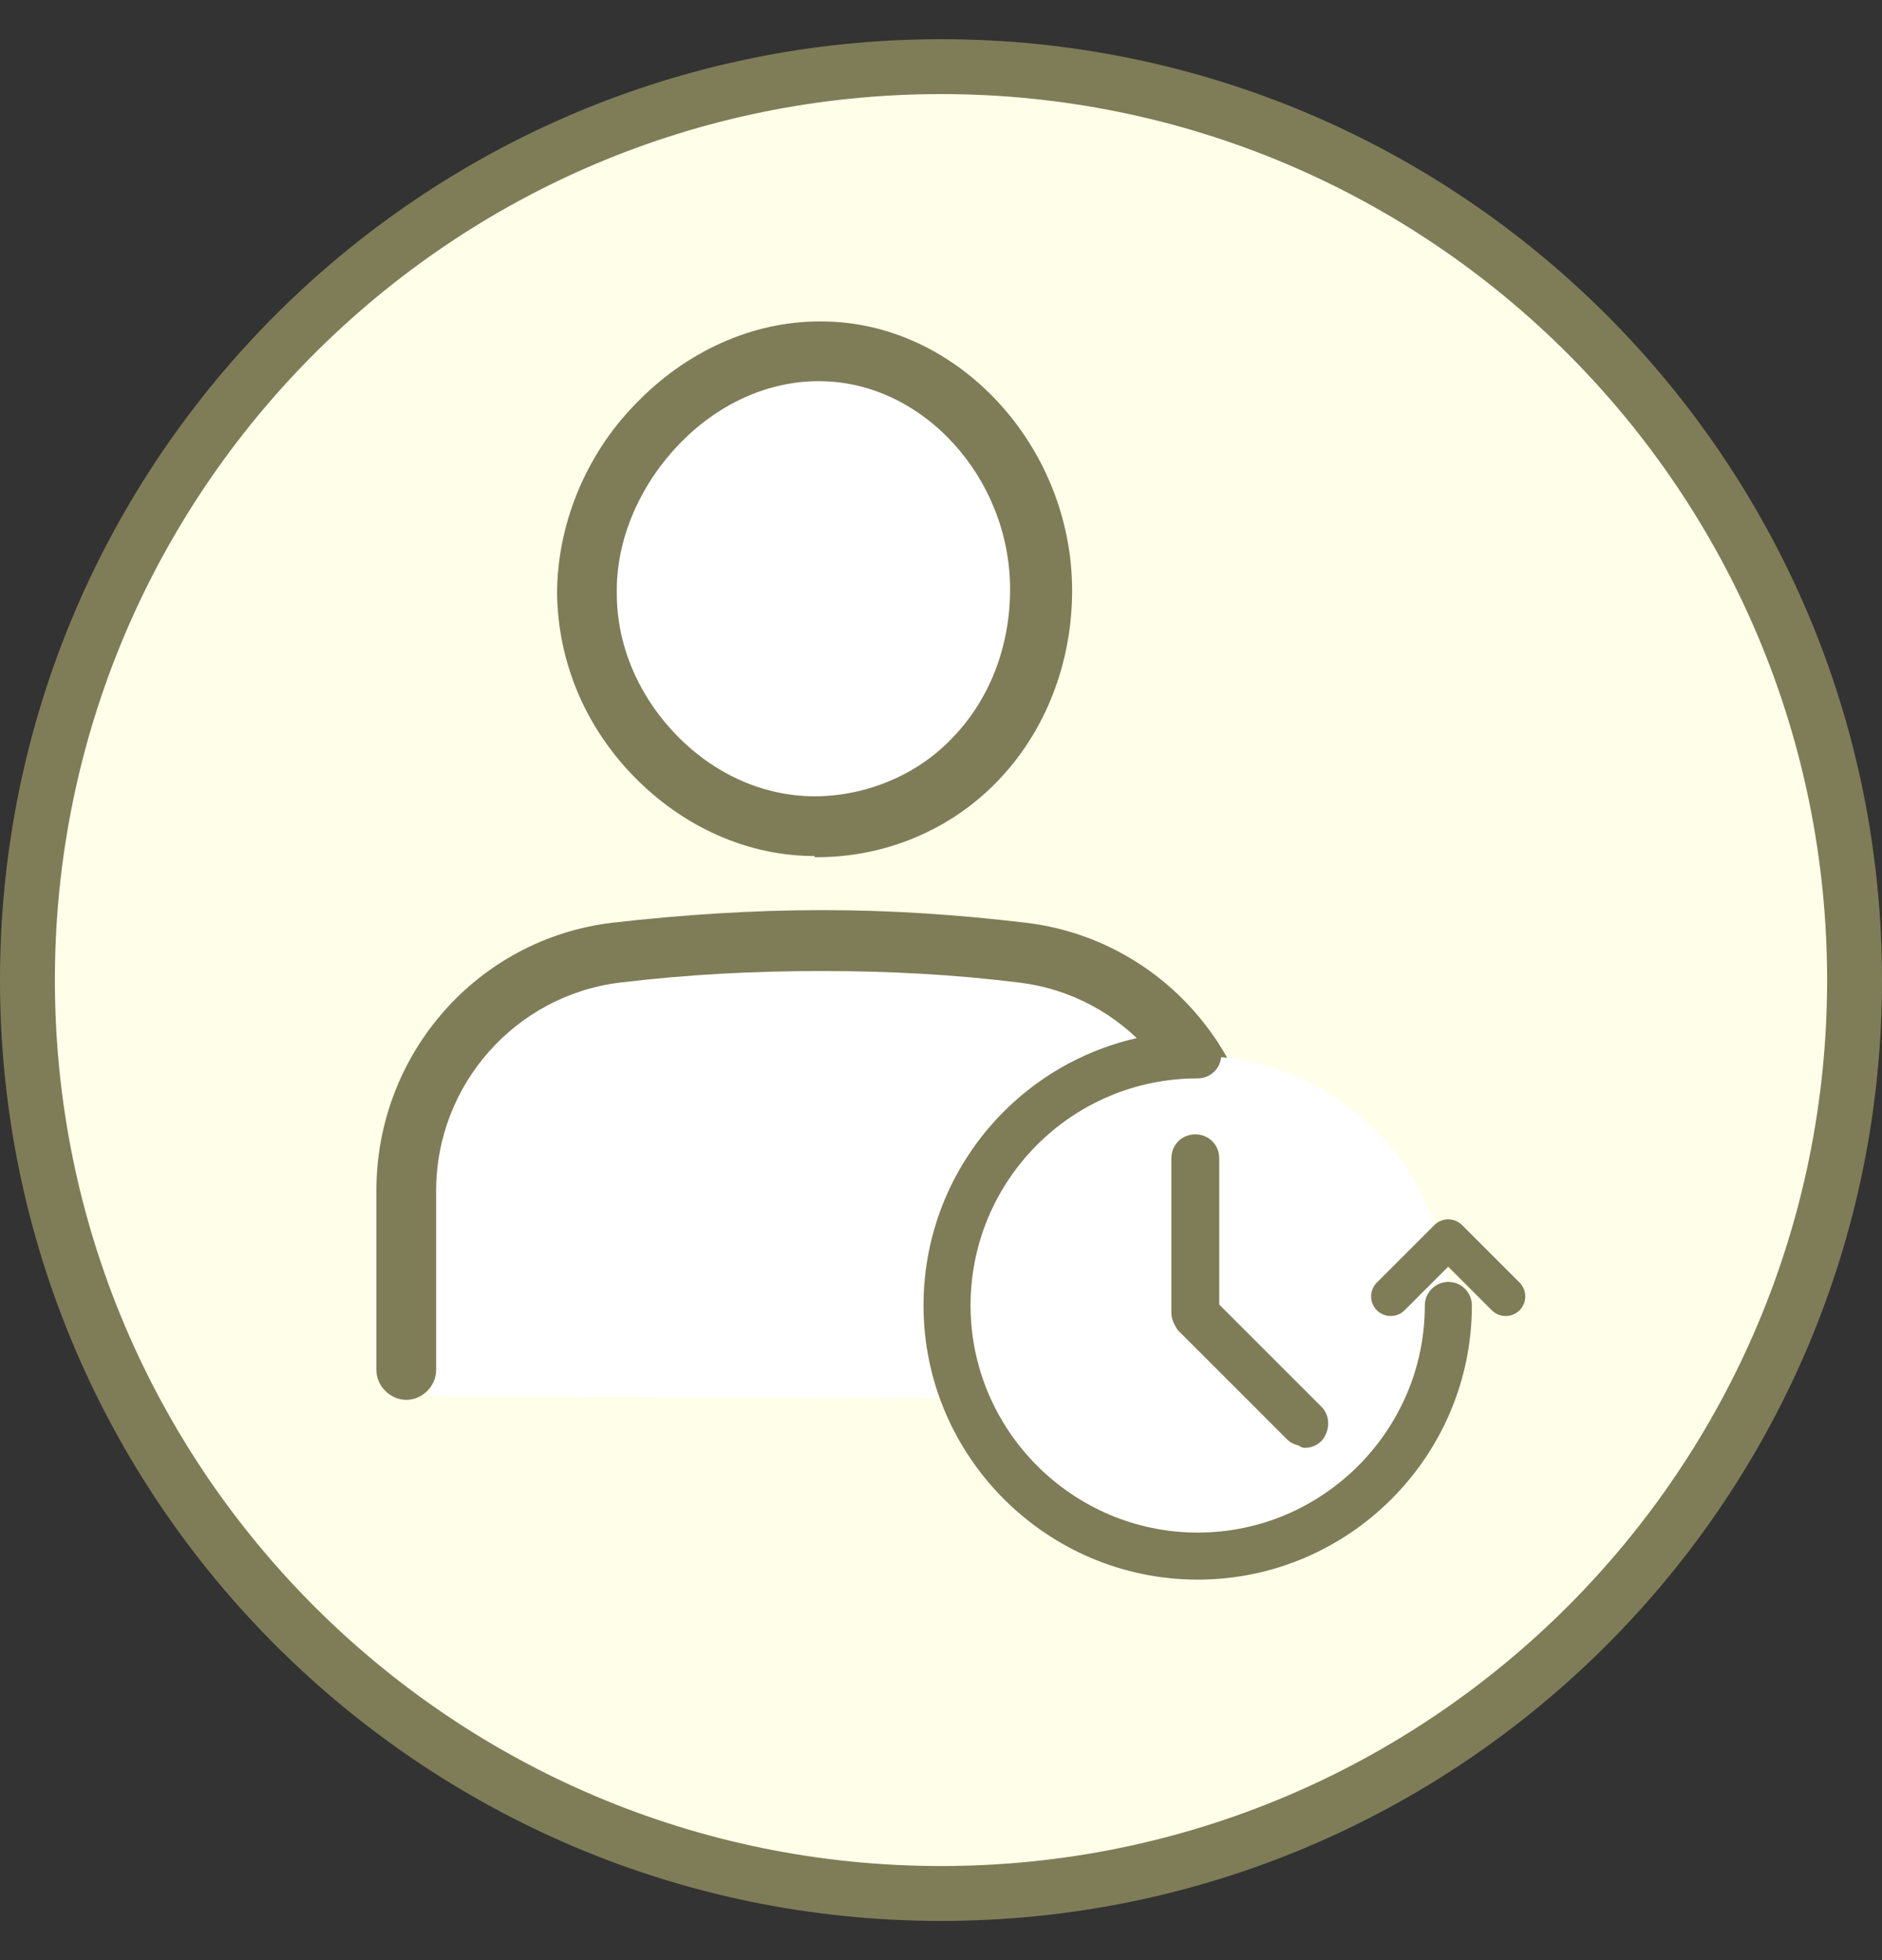
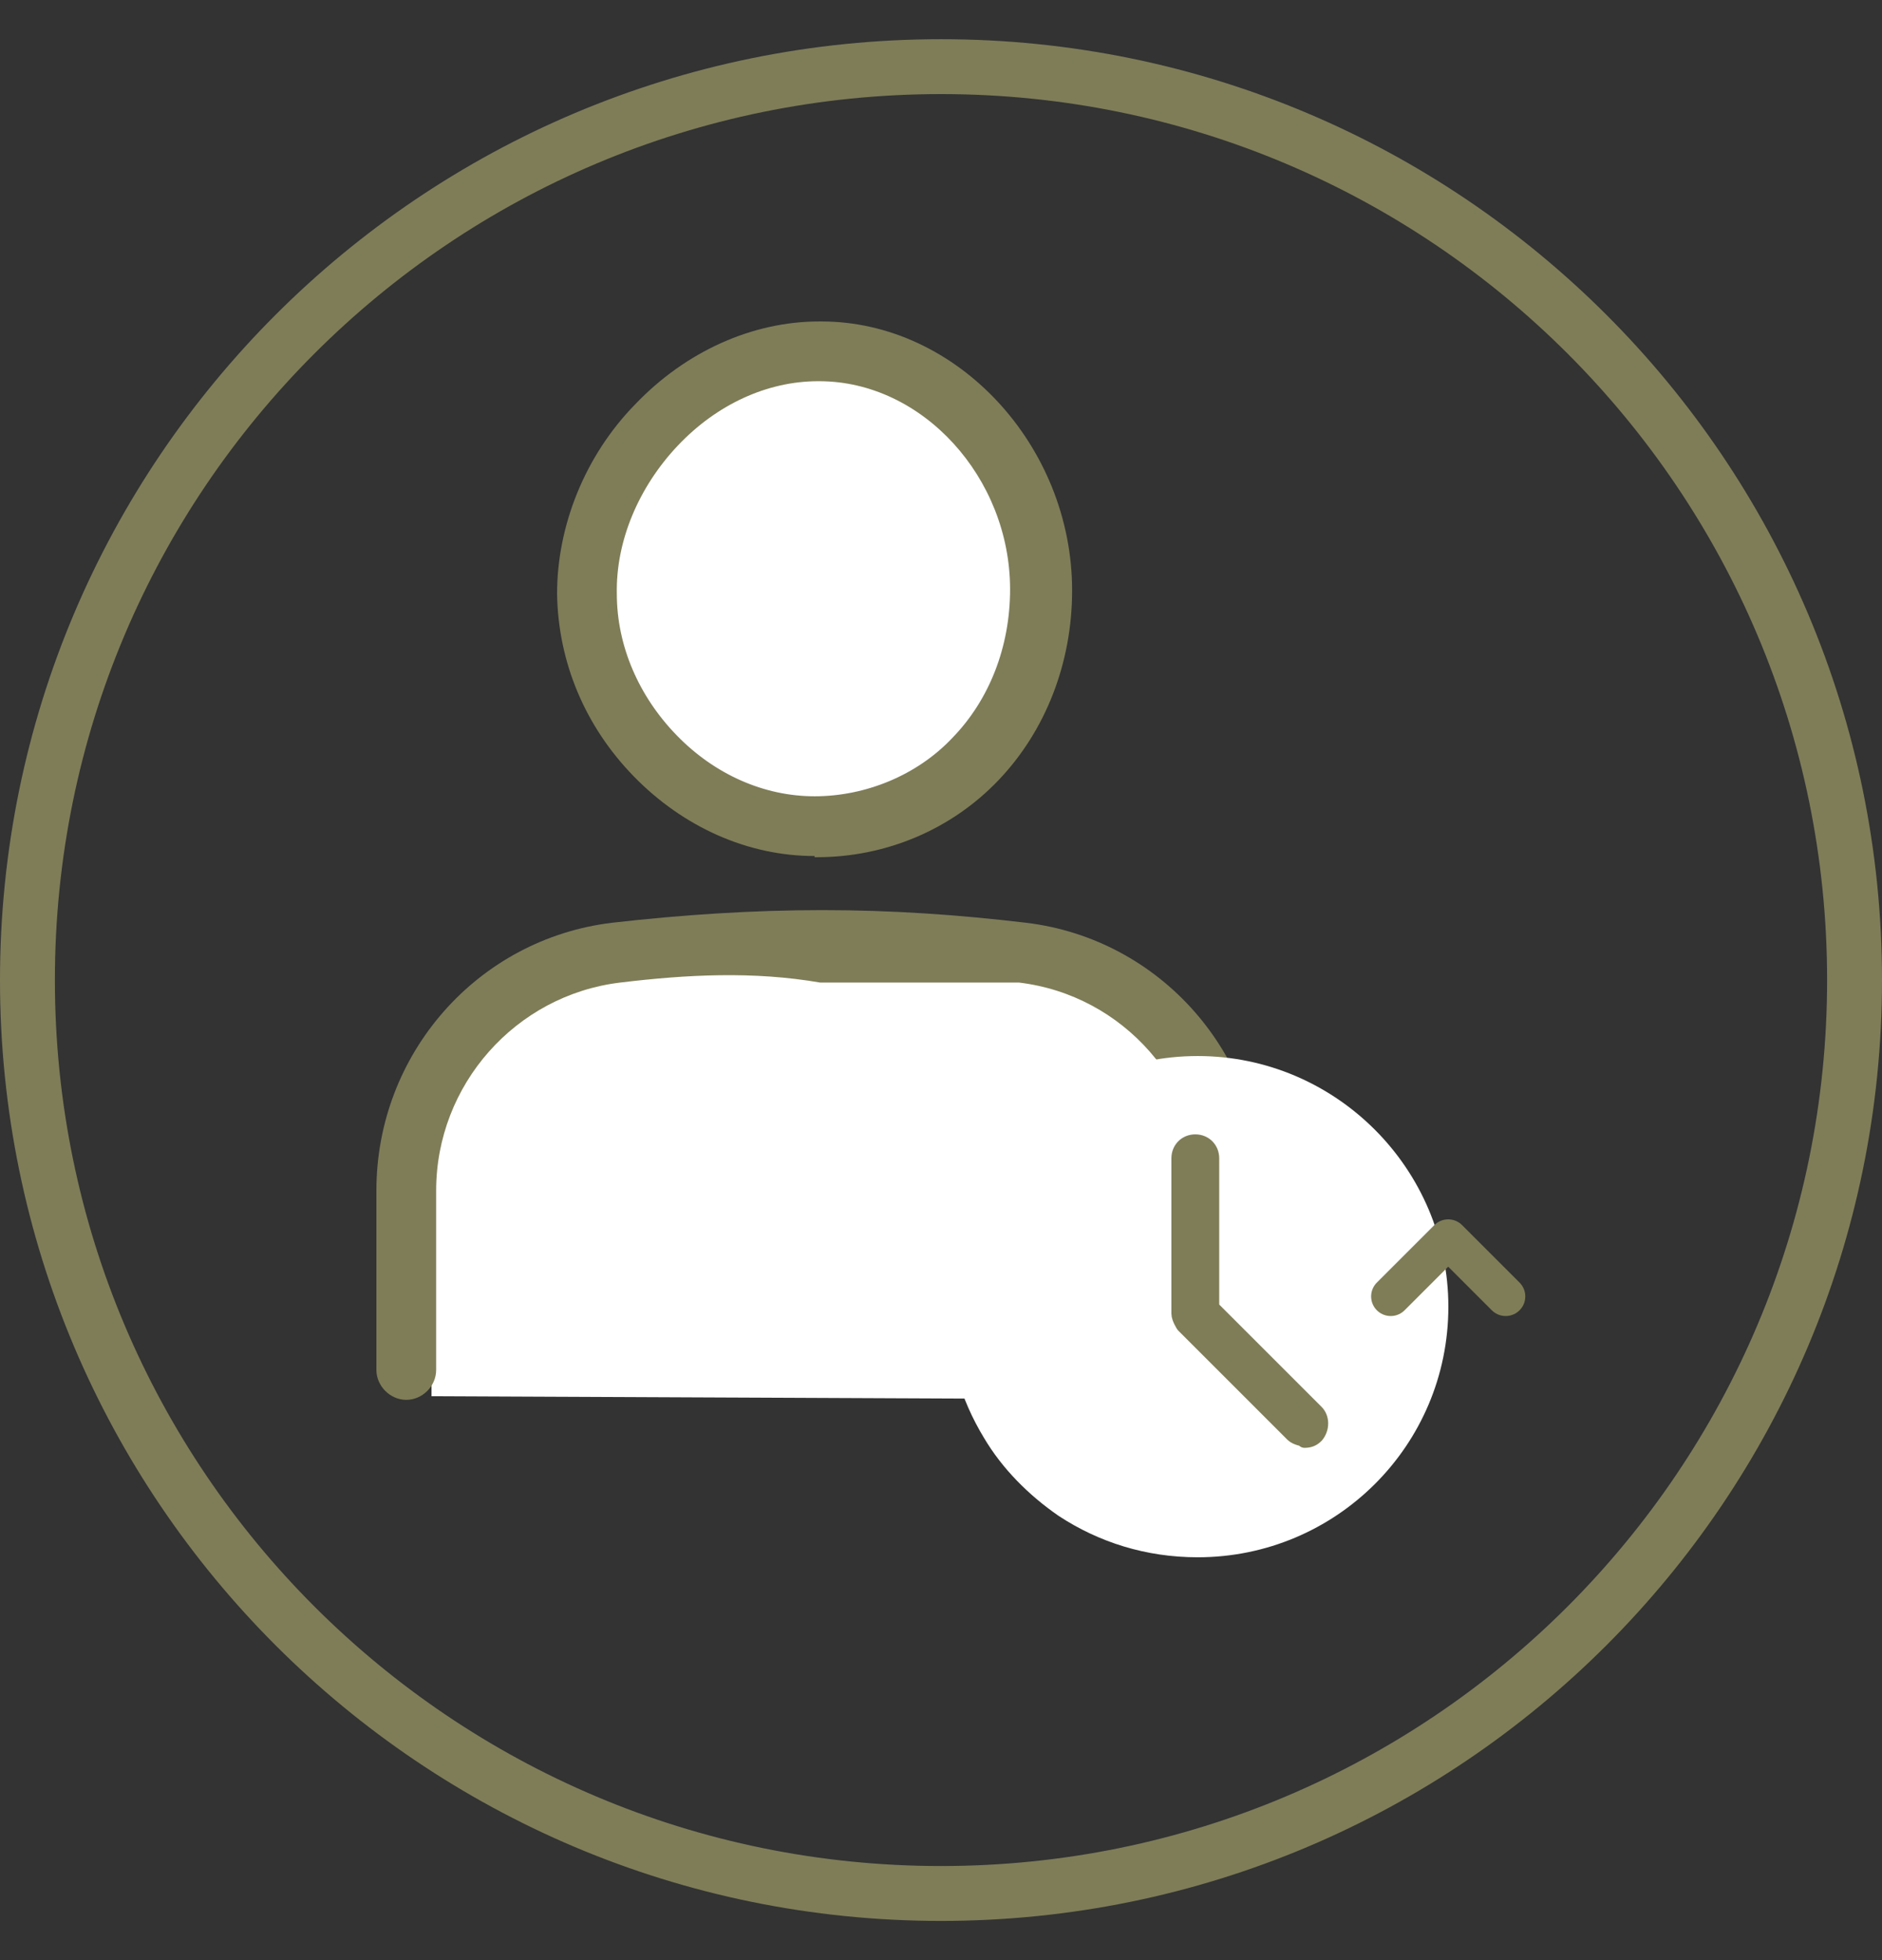
<svg xmlns="http://www.w3.org/2000/svg" width="24" height="25" viewBox="0 0 24 25" fill="none">
  <rect x="0" y="0" width="24" height="25" fill="#333333" stroke="none" />
-   <path d="M0.35 12.5C0.35 6.066 5.566 0.85 12 0.85C18.434 0.85 23.65 6.066 23.65 12.5C23.65 18.934 18.434 24.15 12 24.15C5.566 24.15 0.35 18.934 0.35 12.5Z" fill="#FFFEE8" />
  <path d="M0.35 12.5C0.35 6.066 5.566 0.85 12 0.85C18.434 0.85 23.65 6.066 23.65 12.5C23.65 18.934 18.434 24.15 12 24.15C5.566 24.15 0.35 18.934 0.35 12.5Z" stroke="#7F7D58" stroke-width="0.7" />
  <path d="M10.399 10.405C11.147 10.405 11.836 10.112 12.349 9.584C12.862 9.056 13.141 8.323 13.141 7.546C13.141 5.992 11.924 4.672 10.472 4.658C9.768 4.658 9.05 4.98 8.507 5.552C7.965 6.124 7.657 6.872 7.672 7.605C7.672 8.323 7.965 9.027 8.493 9.57C9.021 10.112 9.71 10.42 10.428 10.42L10.399 10.405Z" fill="white" />
  <path d="M12.966 11.958C12.219 11.87 11.412 11.811 10.547 11.811C9.638 11.811 8.802 11.87 8.04 11.958C6.588 12.134 5.503 13.38 5.503 14.846V17.808L15.444 17.852L15.503 14.846C15.503 13.38 14.418 12.134 12.966 11.958Z" fill="white" />
  <path d="M10.388 10.918C9.538 10.918 8.717 10.551 8.086 9.906C7.456 9.261 7.118 8.44 7.104 7.575C7.104 6.71 7.456 5.815 8.101 5.156C8.746 4.481 9.596 4.1 10.447 4.1H10.476C12.206 4.1 13.672 5.684 13.672 7.531C13.672 8.455 13.335 9.32 12.734 9.95C12.133 10.581 11.297 10.933 10.418 10.933H10.388V10.918ZM10.432 4.862C9.787 4.862 9.142 5.156 8.643 5.684C8.145 6.211 7.852 6.901 7.866 7.575C7.866 8.235 8.145 8.88 8.629 9.378C9.113 9.877 9.743 10.156 10.388 10.156C11.033 10.156 11.693 9.892 12.148 9.408C12.617 8.924 12.881 8.249 12.881 7.516C12.881 6.094 11.766 4.862 10.447 4.862H10.432Z" fill="#7F7D58" />
-   <path d="M15.709 17.854C15.504 17.854 15.328 17.678 15.328 17.473V15.185C15.328 13.837 14.331 12.693 12.996 12.532C12.175 12.429 11.325 12.385 10.504 12.385H10.46C9.609 12.385 8.759 12.429 7.908 12.532C6.574 12.693 5.562 13.837 5.562 15.185V17.473C5.562 17.678 5.387 17.854 5.181 17.854C4.976 17.854 4.8 17.678 4.8 17.473V15.185C4.8 13.441 6.09 11.975 7.806 11.769C8.7 11.667 9.595 11.608 10.489 11.608C11.383 11.608 12.219 11.667 13.084 11.769C14.8 11.975 16.09 13.441 16.09 15.185V17.473C16.09 17.678 15.914 17.854 15.709 17.854Z" fill="#7F7D58" />
+   <path d="M15.709 17.854C15.504 17.854 15.328 17.678 15.328 17.473V15.185C15.328 13.837 14.331 12.693 12.996 12.532H10.46C9.609 12.385 8.759 12.429 7.908 12.532C6.574 12.693 5.562 13.837 5.562 15.185V17.473C5.562 17.678 5.387 17.854 5.181 17.854C4.976 17.854 4.8 17.678 4.8 17.473V15.185C4.8 13.441 6.09 11.975 7.806 11.769C8.7 11.667 9.595 11.608 10.489 11.608C11.383 11.608 12.219 11.667 13.084 11.769C14.8 11.975 16.09 13.441 16.09 15.185V17.473C16.09 17.678 15.914 17.854 15.709 17.854Z" fill="#7F7D58" />
  <path d="M18.47 16.666C18.47 18.44 17.033 19.862 15.274 19.862C14.614 19.862 14.013 19.671 13.5 19.334C13.118 19.07 12.781 18.733 12.547 18.337C12.253 17.853 12.077 17.281 12.077 16.666C12.077 14.891 13.514 13.469 15.274 13.469C17.033 13.469 18.47 14.906 18.47 16.666Z" fill="white" />
  <path d="M16.636 18.351C16.636 18.351 16.533 18.337 16.489 18.293L15.096 16.9C15.096 16.9 15.038 16.812 15.038 16.753V14.774C15.038 14.656 15.126 14.568 15.243 14.568C15.36 14.568 15.448 14.656 15.448 14.774V16.68L16.782 18.014C16.856 18.087 16.856 18.219 16.782 18.307C16.738 18.351 16.695 18.366 16.636 18.366V18.351Z" fill="#7F7D58" stroke="#7F7D58" stroke-width="0.2" stroke-linejoin="round" />
-   <path d="M15.274 13.454C13.5 13.454 12.077 14.891 12.077 16.65C12.077 18.41 13.514 19.847 15.274 19.847C17.033 19.847 18.47 18.41 18.47 16.65" stroke="#7F7D58" stroke-width="0.6" stroke-linecap="round" stroke-linejoin="round" />
  <path d="M19.201 16.535L18.468 15.802L17.735 16.535" stroke="#7F7D58" stroke-width="0.5" stroke-linecap="round" stroke-linejoin="round" />
</svg>